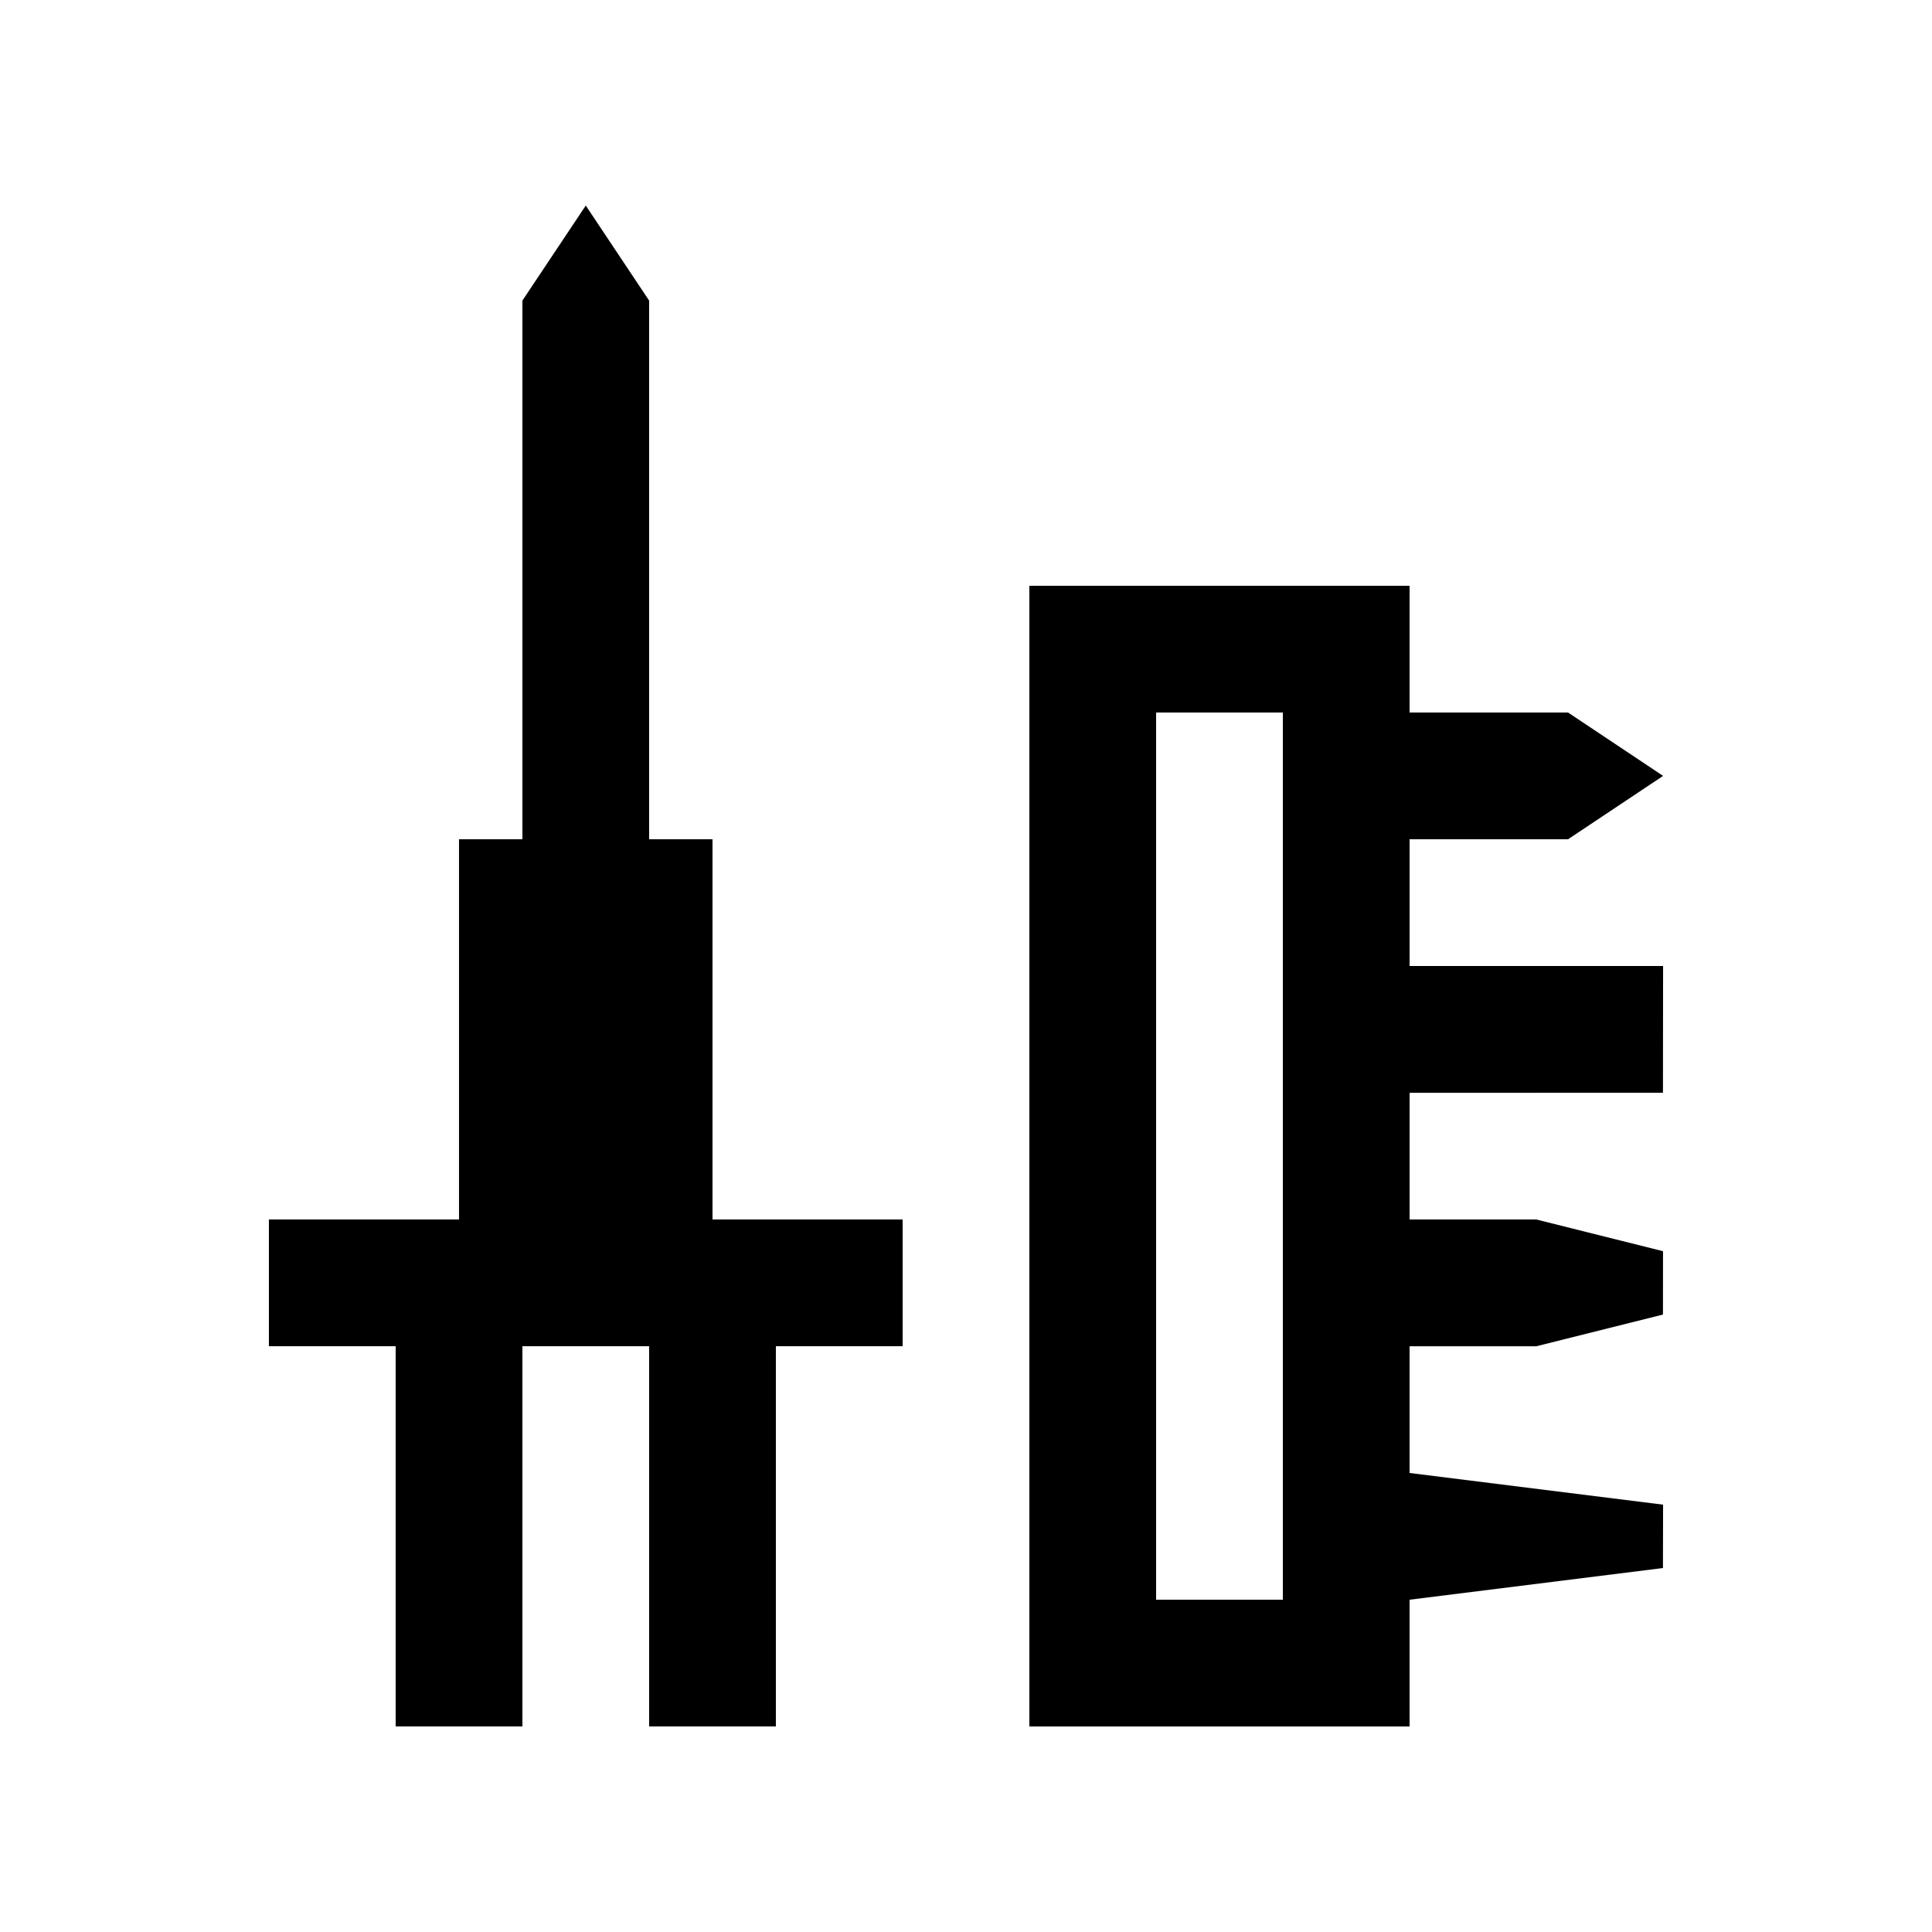
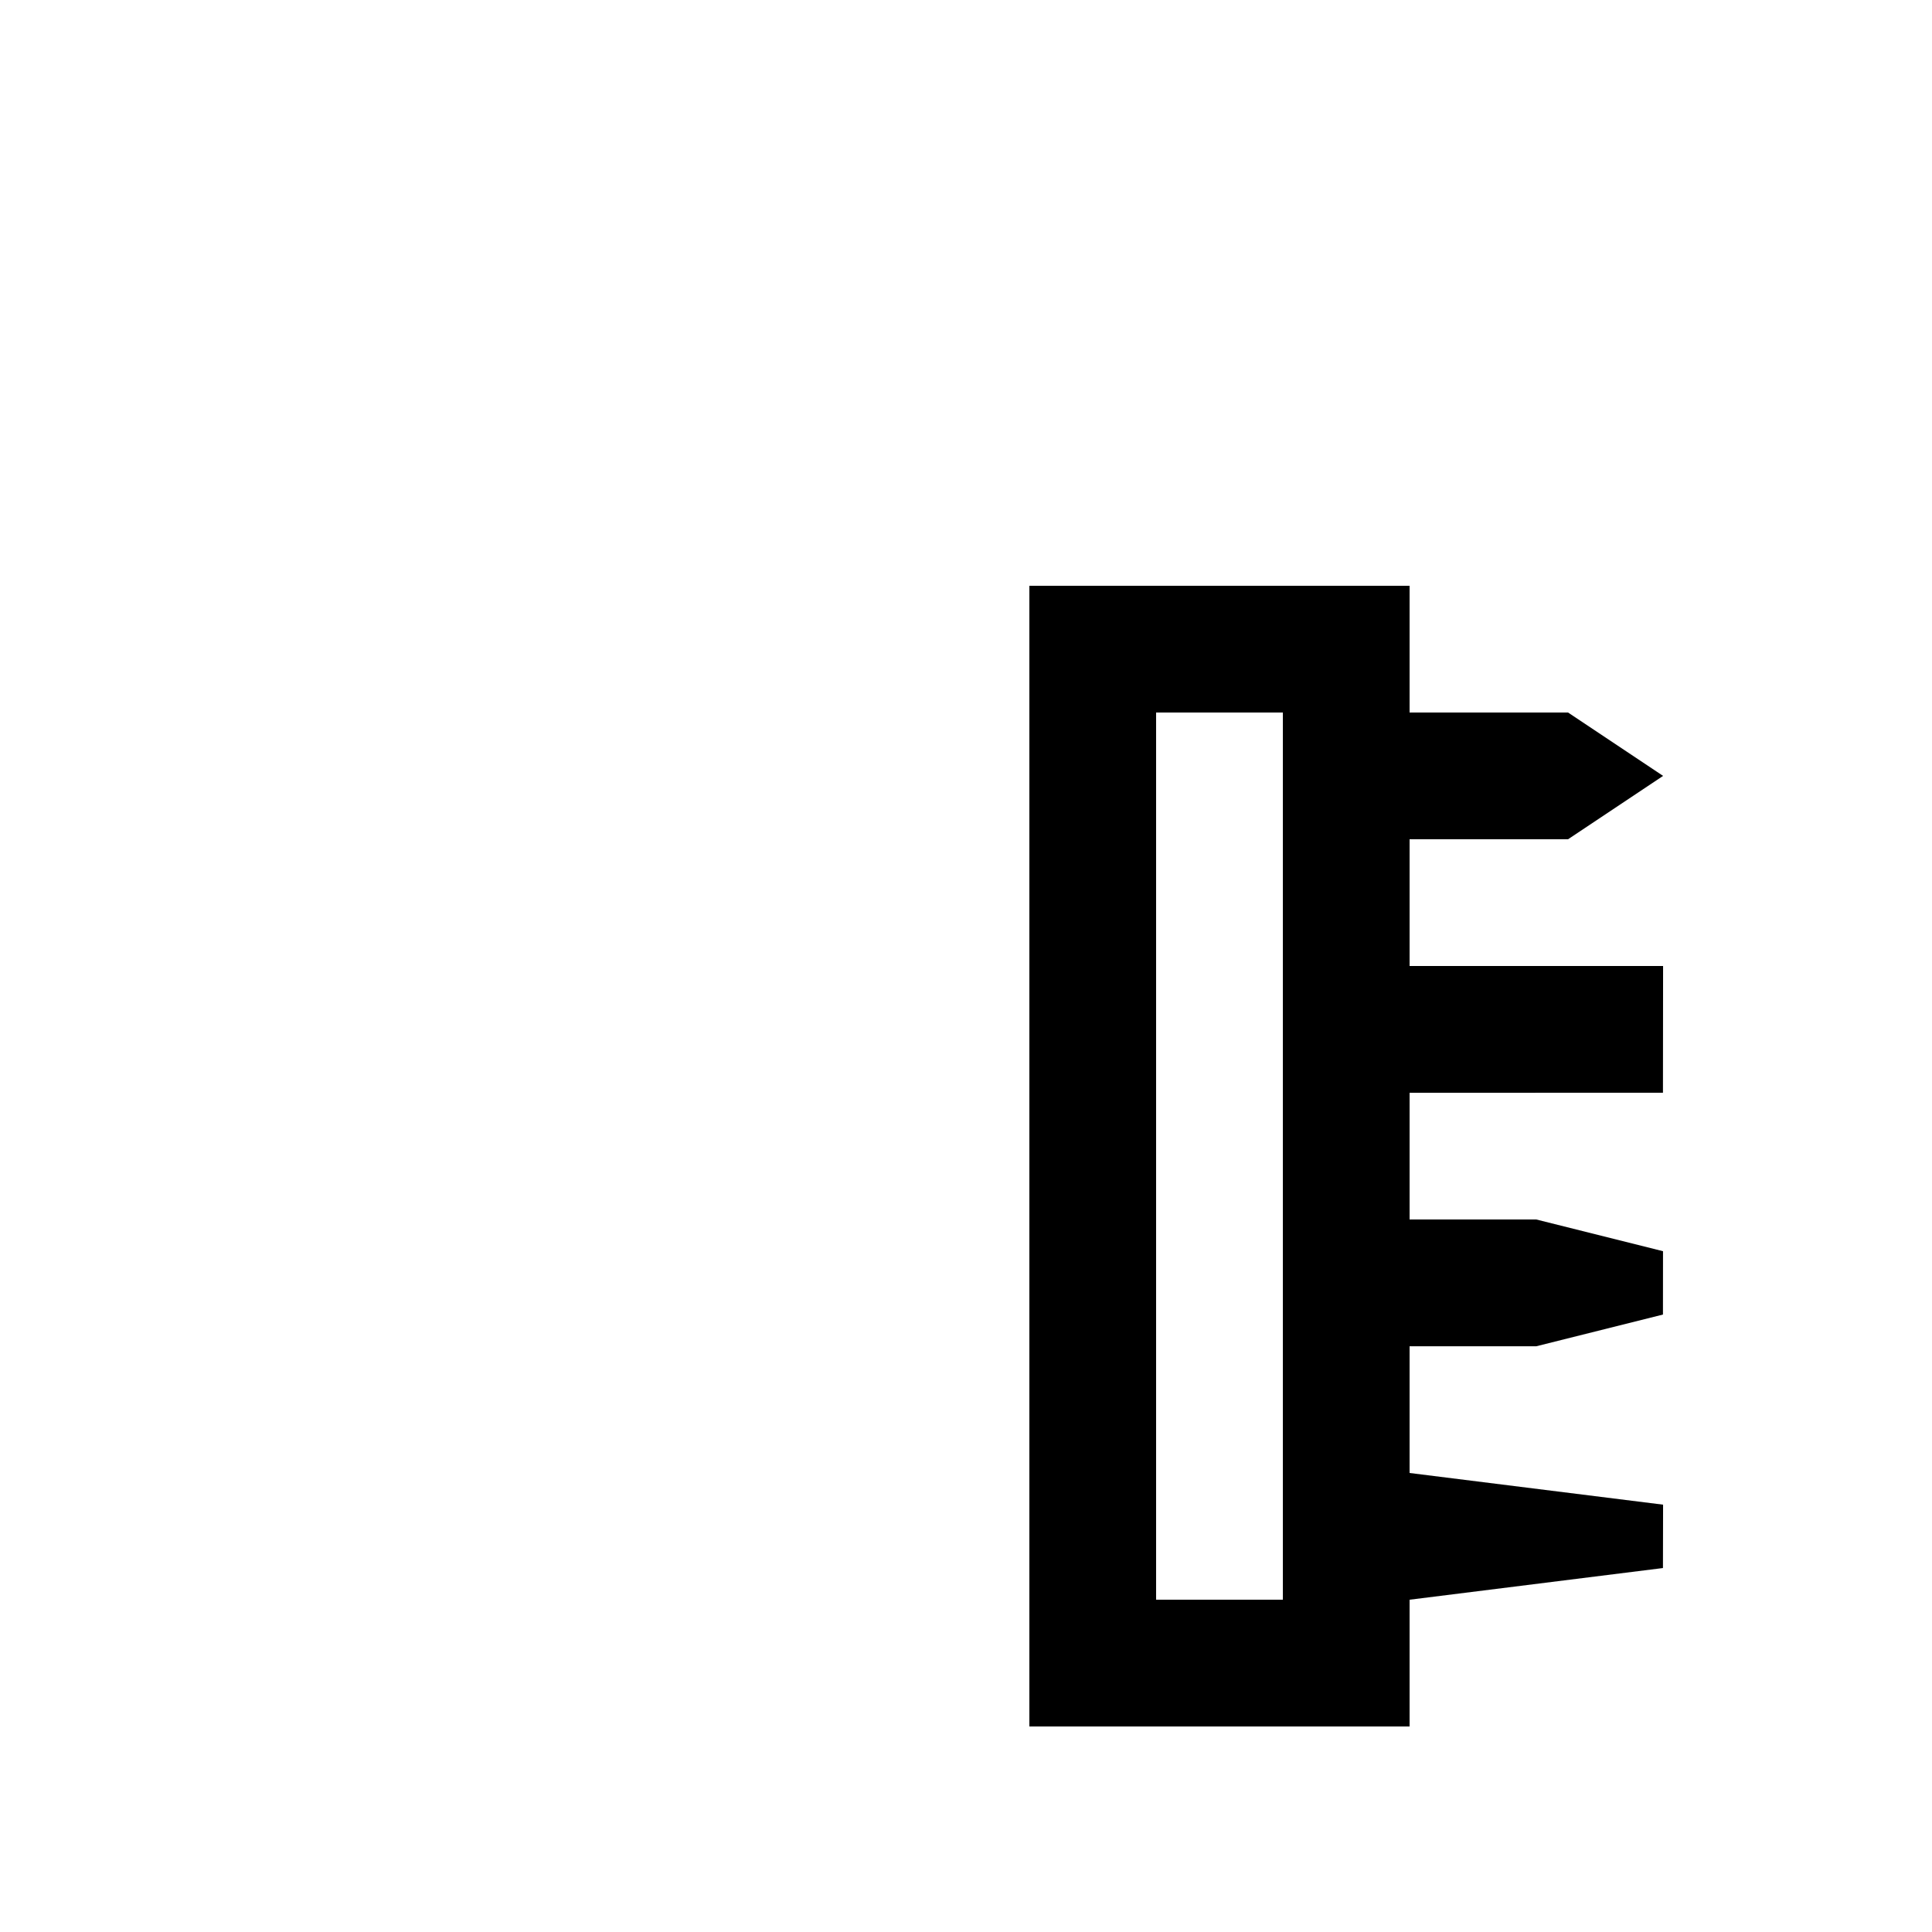
<svg xmlns="http://www.w3.org/2000/svg" fill="#000000" width="800px" height="800px" version="1.1" viewBox="144 144 512 512">
  <g>
-     <path d="m332.82 467.17v-100.76h-16.797v-142.75l-16.789-25.188-16.793 25.188v142.75h-16.797v100.76h-50.383v33.59h33.59v100.76h33.59v-100.76h33.582v100.76h33.59v-100.76h33.59v-33.59z" />
    <path d="m584.7 433.59 0.035-33.586h-67.18v-33.59h41.988l25.191-16.793-25.176-16.793h-42.004v-33.586h-100.76v302.29h100.76v-33.59l67.145-8.395 0.035-16.797-67.18-8.395v-33.586h33.59l33.555-8.398 0.016-16.793-33.57-8.398h-33.59v-33.582zm-100.73 134.35h-33.59v-235.11h33.59z" />
  </g>
</svg>